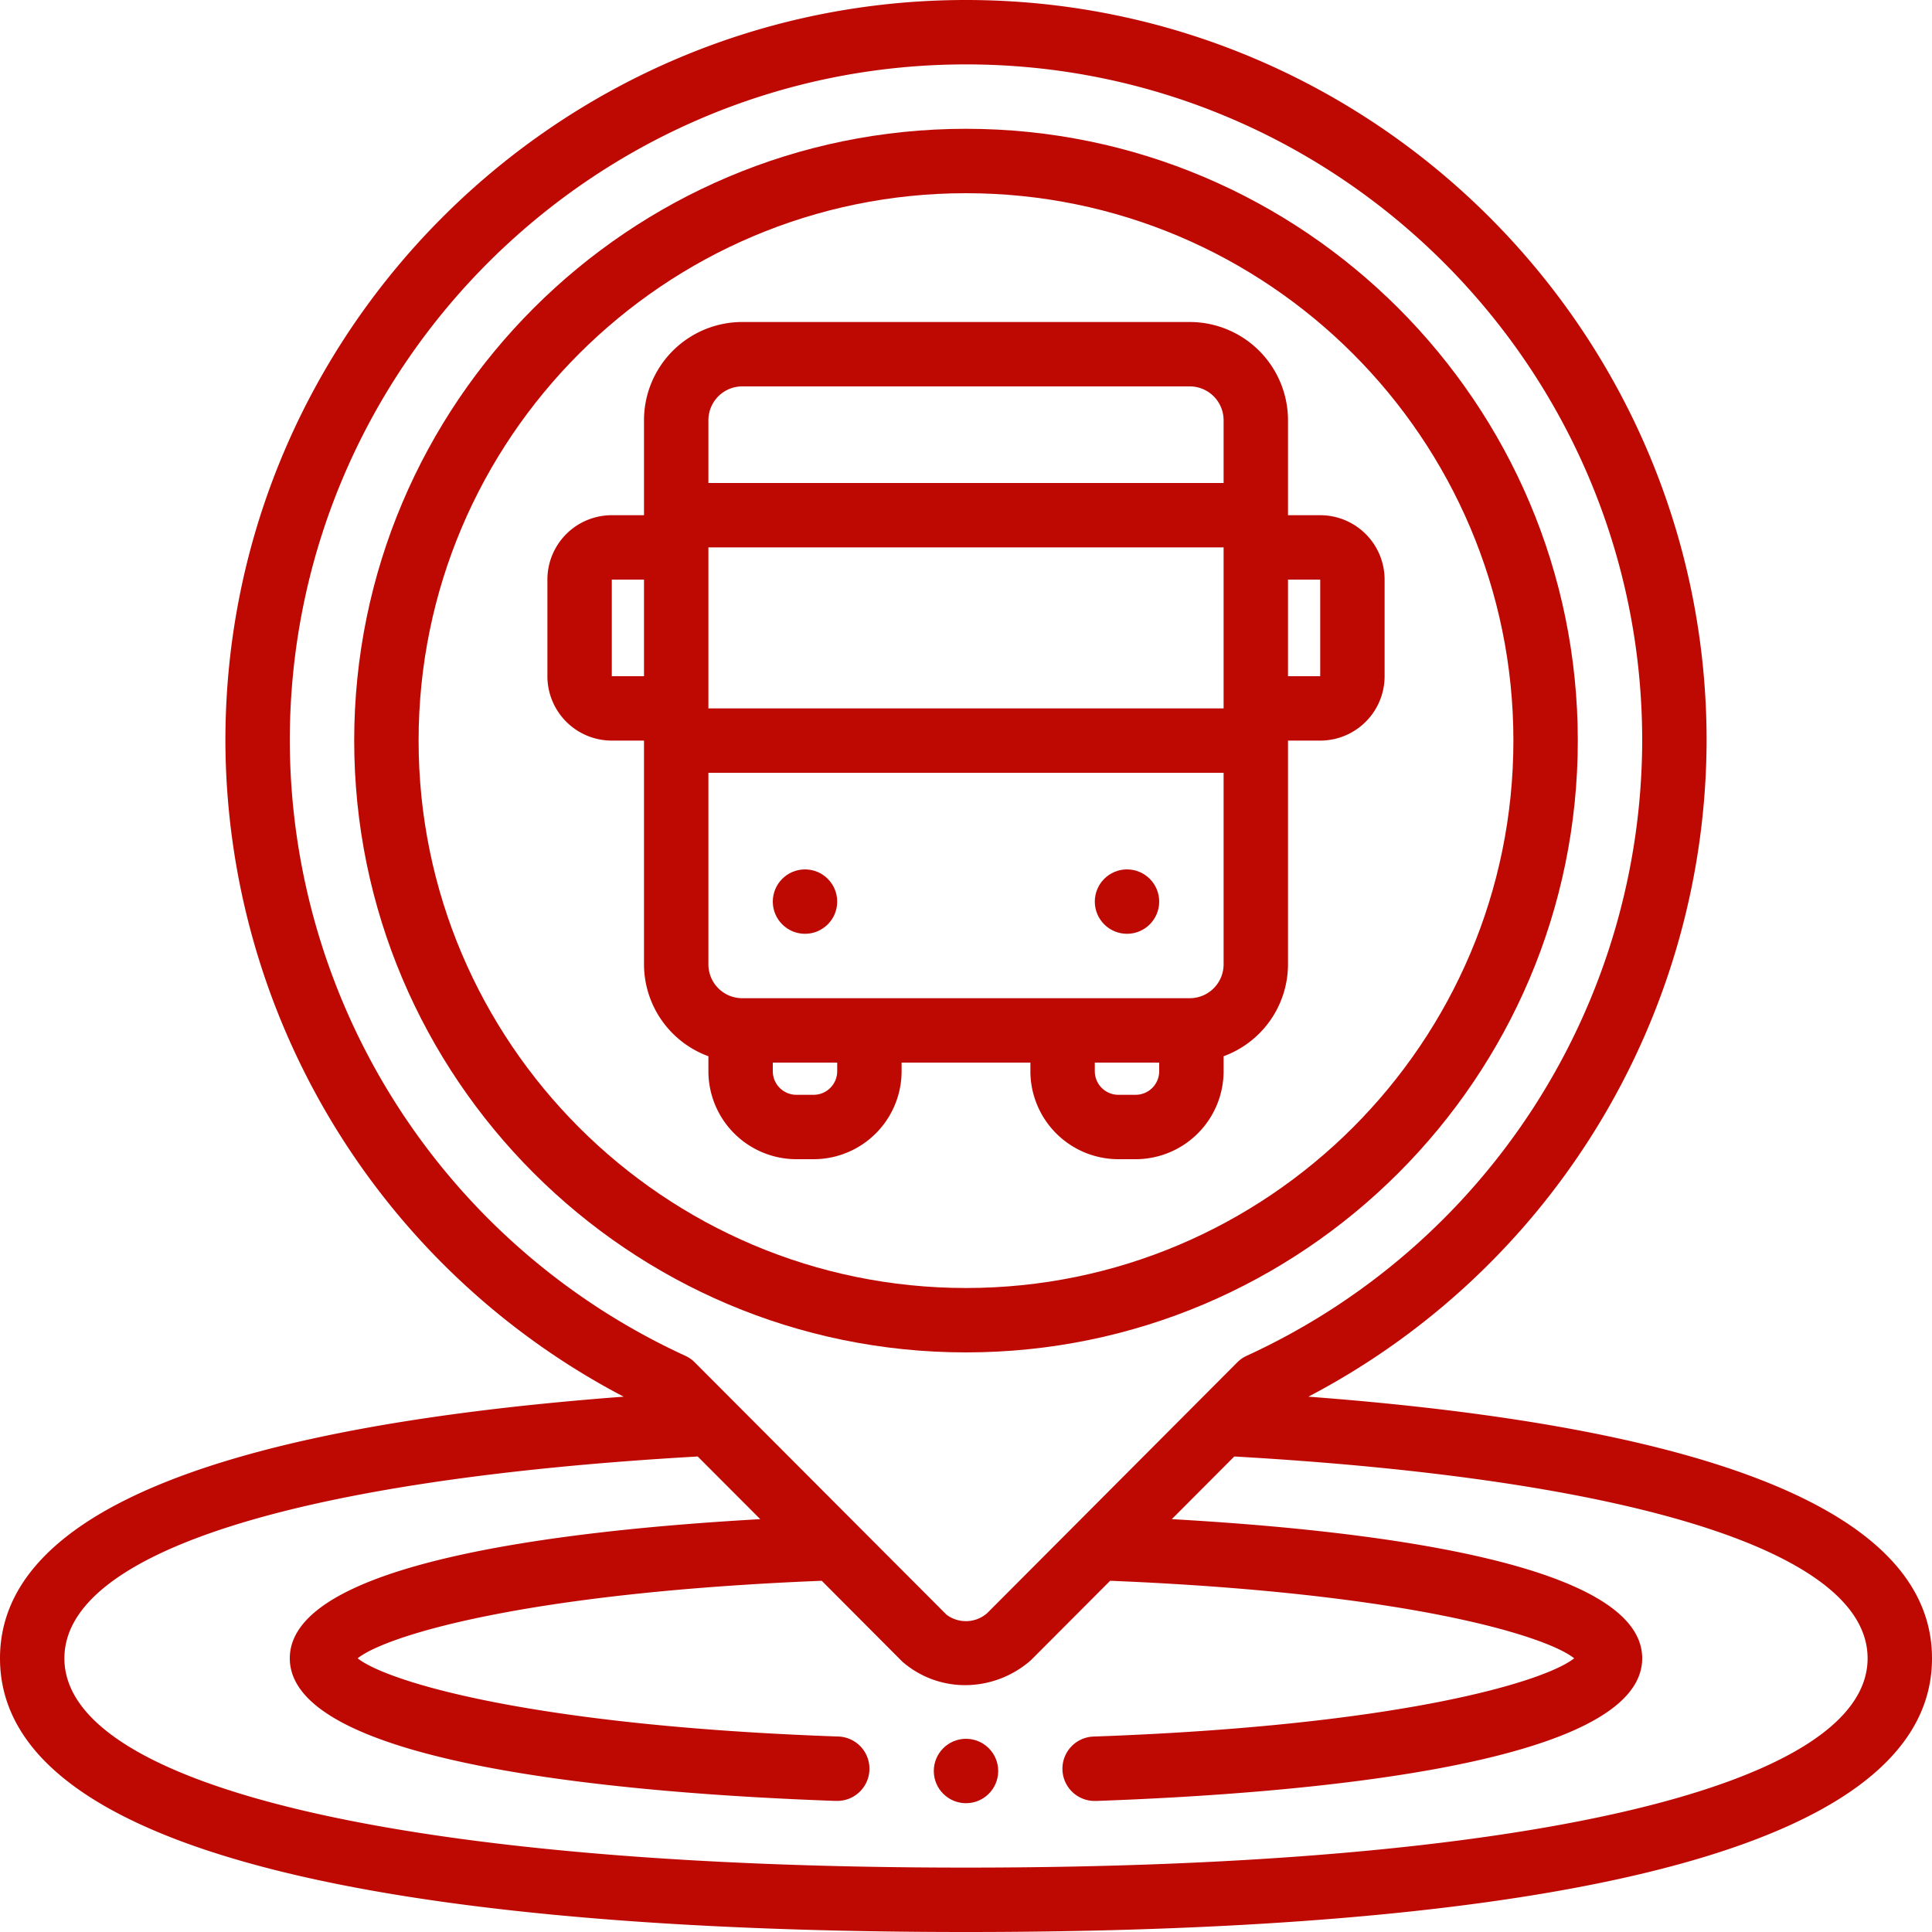
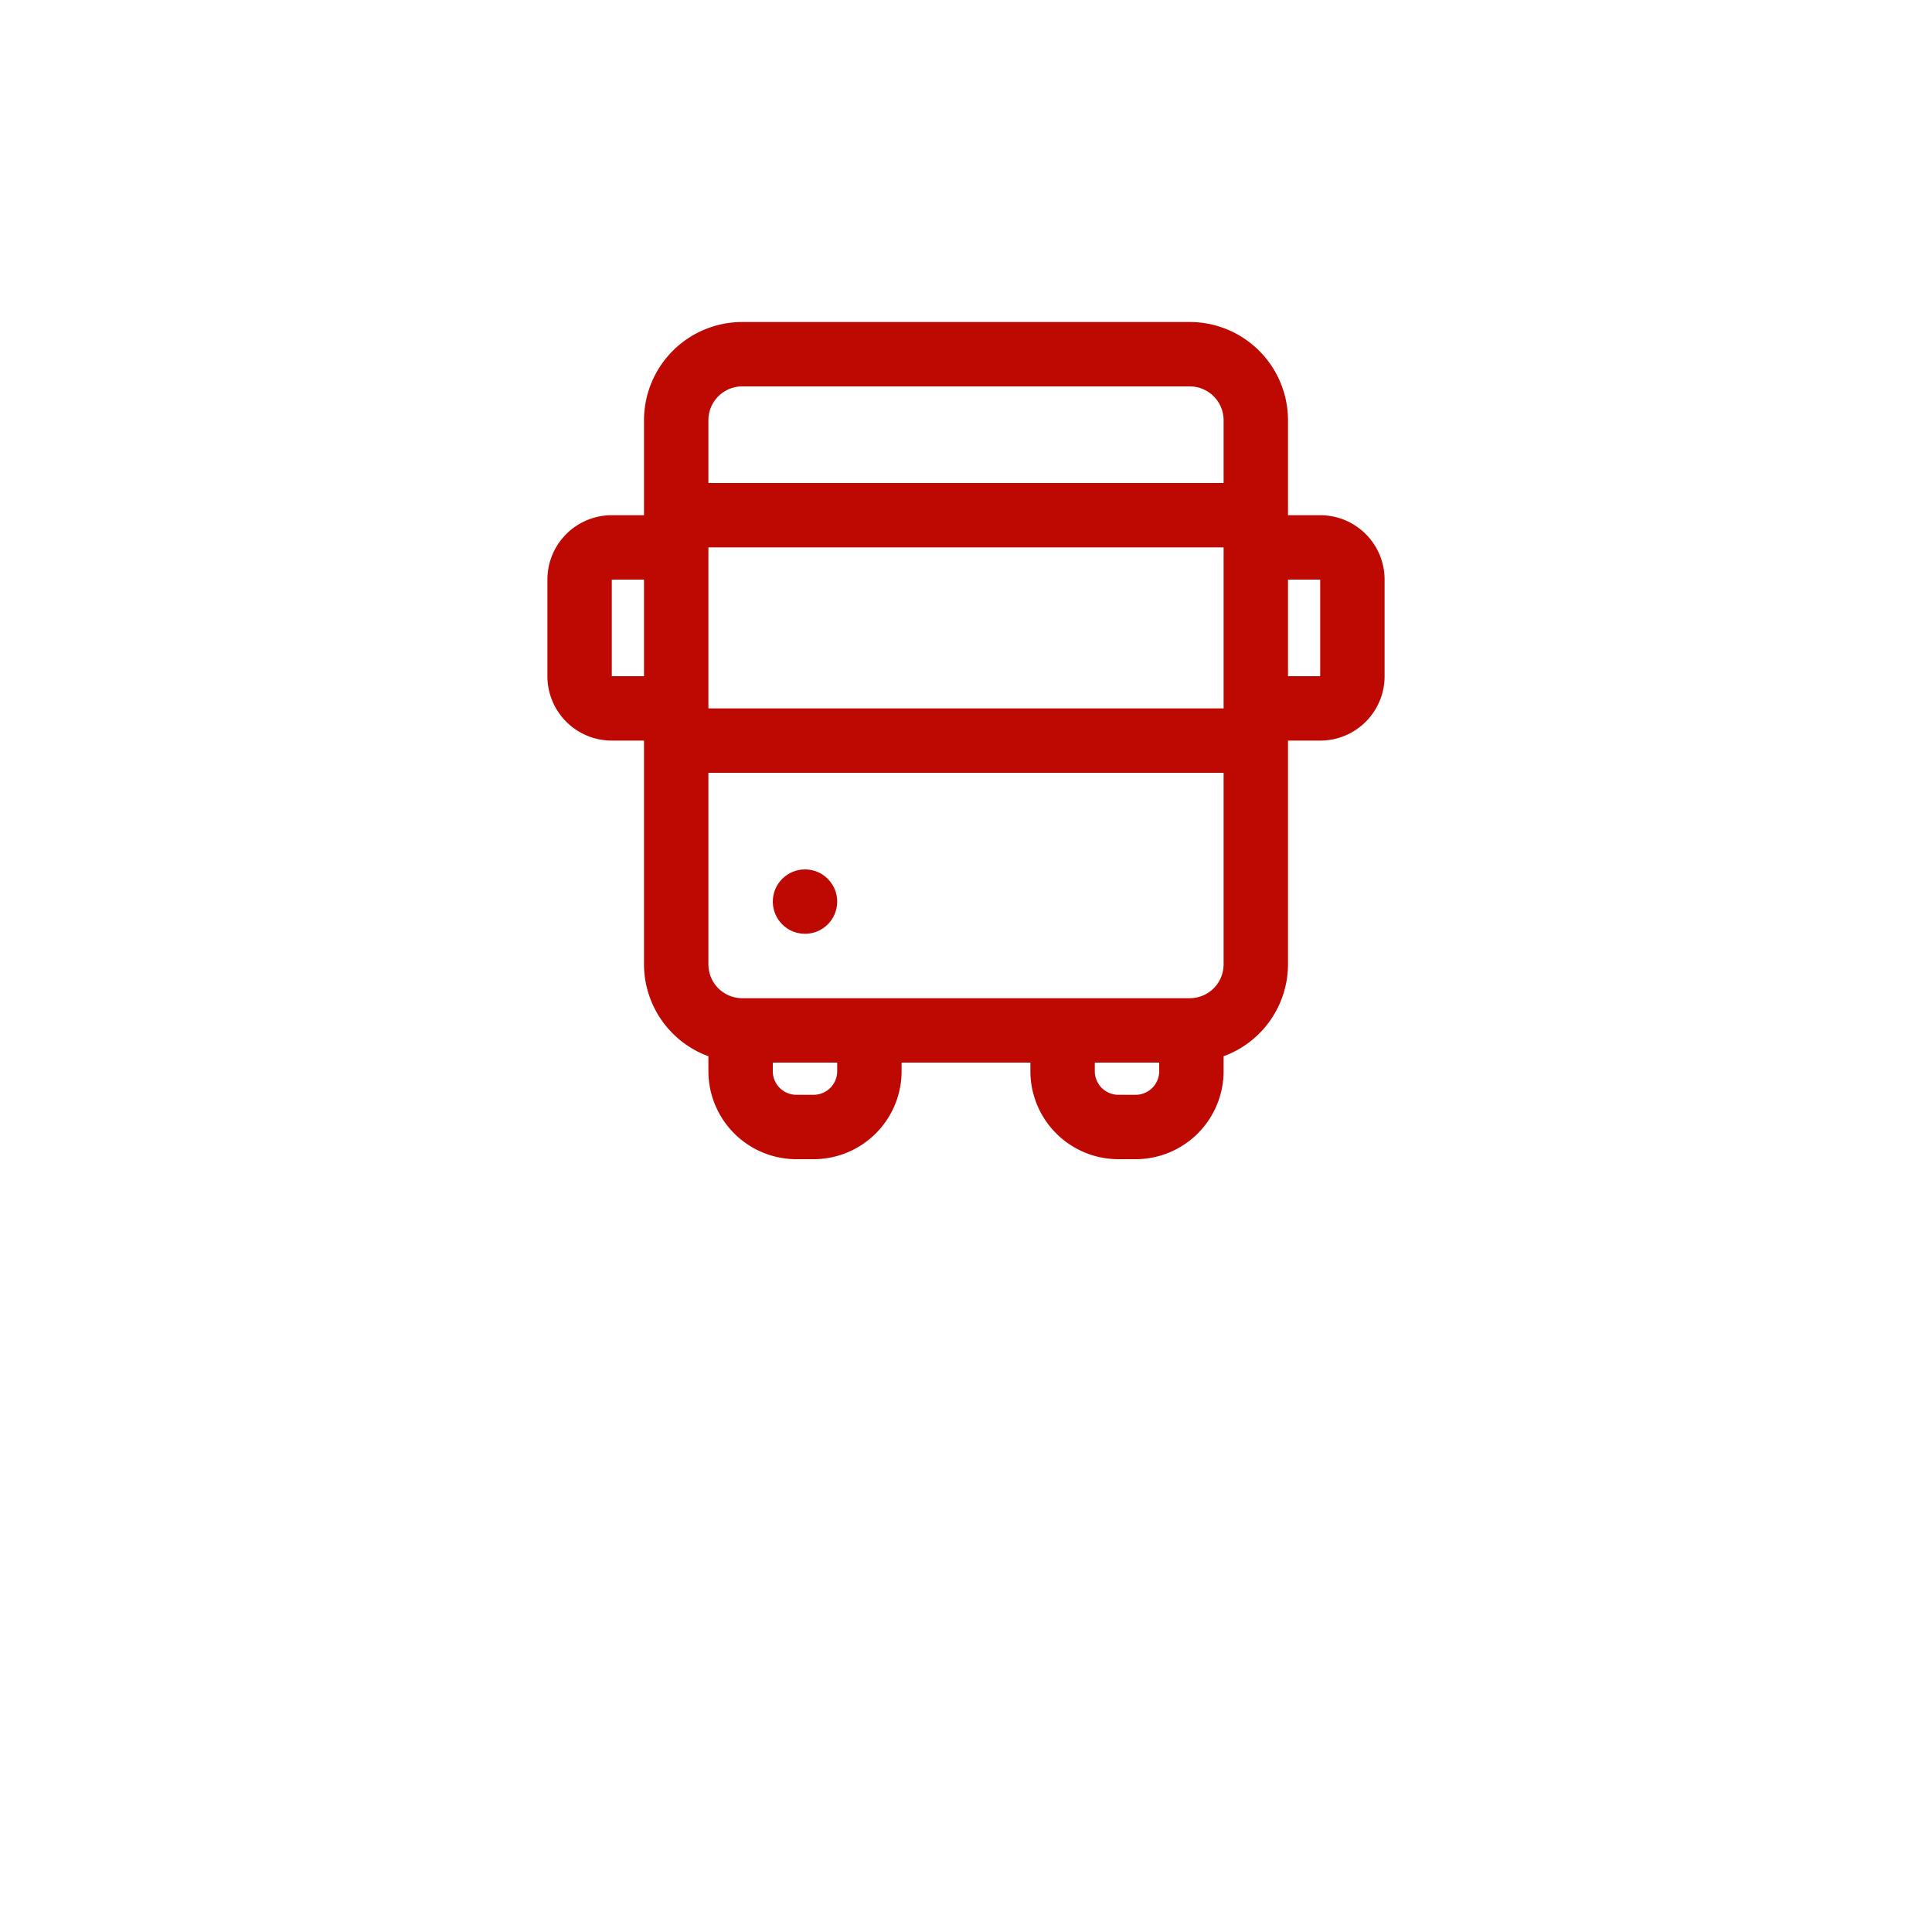
<svg xmlns="http://www.w3.org/2000/svg" fill="#be0903" height="480" preserveAspectRatio="xMidYMid meet" version="1" viewBox="16.0 16.0 480.0 480.0" width="480" zoomAndPan="magnify">
  <g data-name="Outline" id="change1_1">
-     <circle cx="256" cy="456" fill="inherit" r="8" />
-     <path d="M341.06,363A184.49,184.49,0,0,0,440,200C440,98.54,357.46,16,256,16S72,98.54,72,200a184.49,184.49,0,0,0,98.94,163C68.1,370.75,16,392.59,16,428c0,56.2,130.51,68,240,68s240-11.8,240-68C496,392.59,443.9,370.75,341.06,363ZM88,200c0-92.64,75.36-168,168-168s168,75.36,168,168a168.5,168.5,0,0,1-98.24,152.83,7.86,7.86,0,0,0-2.34,1.62l-62.15,62.32a8,8,0,0,1-10.14.37l-22.31-22.36-.08-.08-40.16-40.25a7.86,7.86,0,0,0-2.34-1.62A168.5,168.5,0,0,1,88,200ZM256,480c-138.17,0-224-19.93-224-52,0-26.21,57.34-44.42,157.34-50.14l15.54,15.57C154.64,396.26,88,404.44,88,428c0,26.62,84.95,33.63,135.58,35.43h.29a8,8,0,0,0,.28-16C147.56,444.71,112,433.71,104.86,428c7-5.6,41.52-16.29,115.3-19.26l20,20.07a23.7,23.7,0,0,0,15.65,5.86,24.78,24.78,0,0,0,16.35-6.23l19.65-19.7c73.78,3,108.26,13.66,115.29,19.26-7.16,5.71-42.69,16.71-119.28,19.44a8,8,0,0,0,.28,16h.29C339.06,461.63,424,454.62,424,428c0-23.55-66.63-31.74-116.87-34.57l15.53-15.57C422.67,383.58,480,401.79,480,428,480,460.07,394.17,480,256,480Z" fill="inherit" />
-     <path d="M408,200c0-83.81-68.19-152-152-152S104,116.19,104,200s68.19,152,152,152S408,283.81,408,200Zm-288,0c0-75,61-136,136-136s136,61,136,136S331,336,256,336,120,275,120,200Z" fill="inherit" />
    <path d="M272,280v2.14A21.88,21.88,0,0,0,293.86,304h4.28A21.88,21.88,0,0,0,320,282.14v-3.72a24.37,24.37,0,0,0,16-22.81V200h8a16,16,0,0,0,16-16V160a16,16,0,0,0-16-16h-8V120.39A24.43,24.43,0,0,0,311.61,96H200.39A24.43,24.43,0,0,0,176,120.39V144h-8a16,16,0,0,0-16,16v24a16,16,0,0,0,16,16h8v55.61a24.37,24.37,0,0,0,16,22.81v3.72A21.88,21.88,0,0,0,213.86,304h4.28A21.88,21.88,0,0,0,240,282.14V280Zm32,2.14a5.86,5.86,0,0,1-5.86,5.86h-4.28a5.86,5.86,0,0,1-5.86-5.86V280h16ZM311.61,264H200.39a8.41,8.41,0,0,1-8.39-8.39V208H320v47.61A8.41,8.41,0,0,1,311.61,264ZM320,192H192V152H320Zm24-32v24h-8V160ZM200.39,112H311.61a8.41,8.41,0,0,1,8.39,8.39V136H192V120.39A8.41,8.41,0,0,1,200.39,112ZM168,184V160h8v24Zm56,98.14a5.86,5.86,0,0,1-5.86,5.86h-4.28a5.86,5.86,0,0,1-5.86-5.86V280h16Z" fill="inherit" />
    <circle cx="216" cy="240" fill="inherit" r="8" />
-     <circle cx="296" cy="240" fill="inherit" r="8" />
  </g>
</svg>